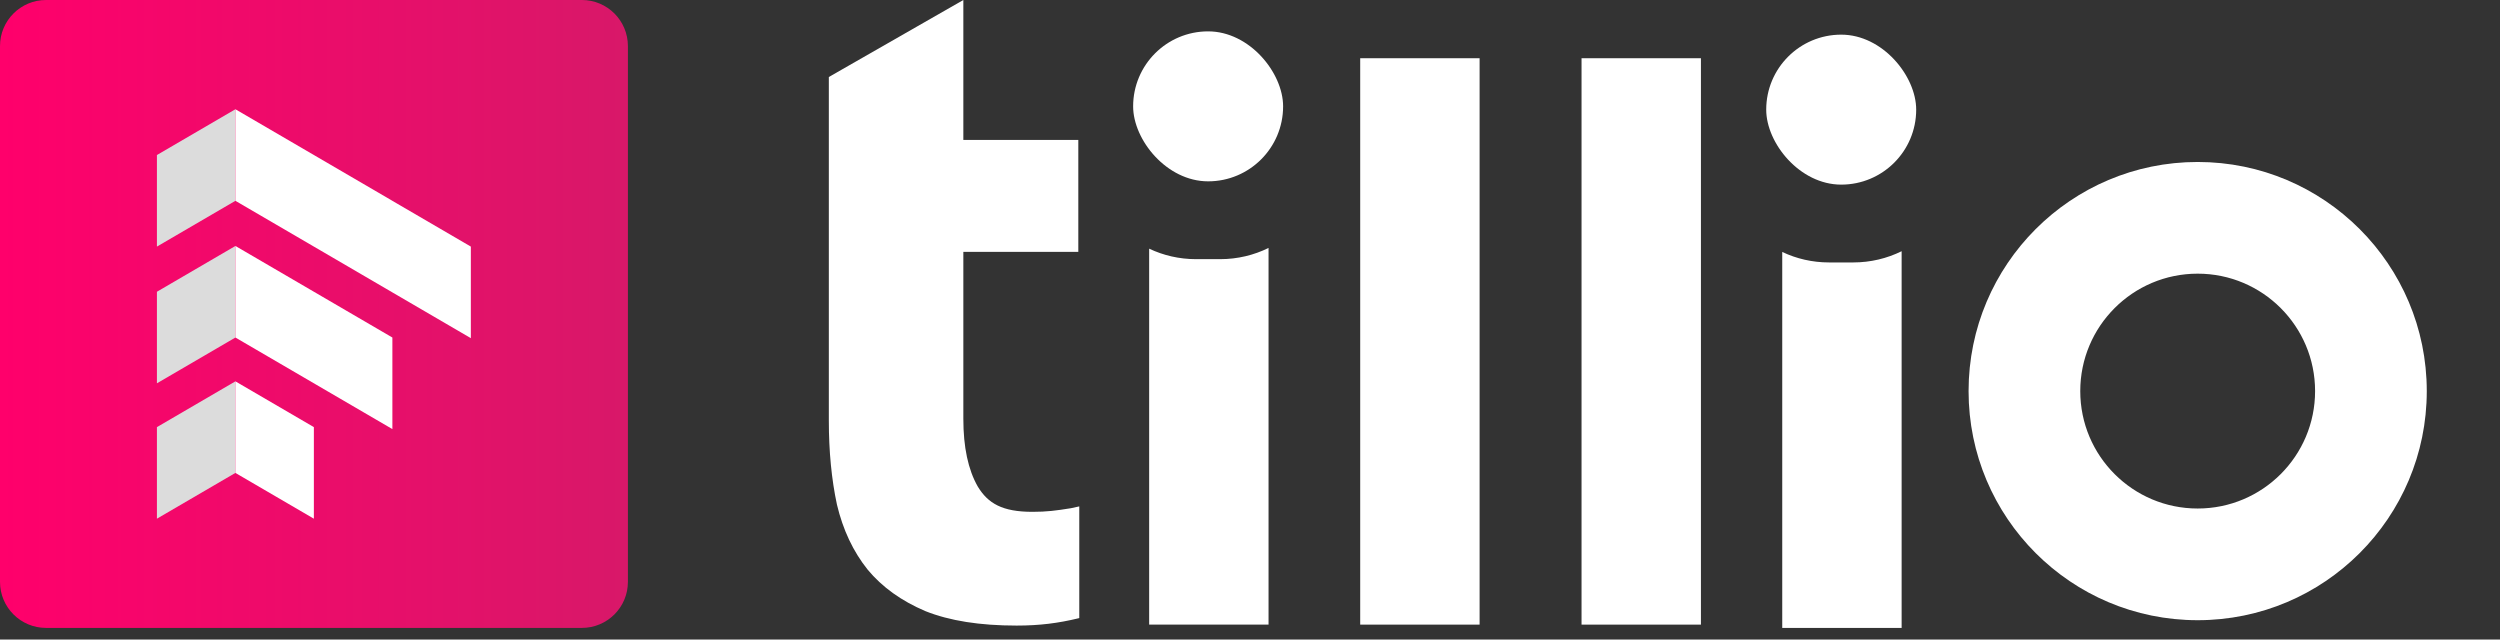
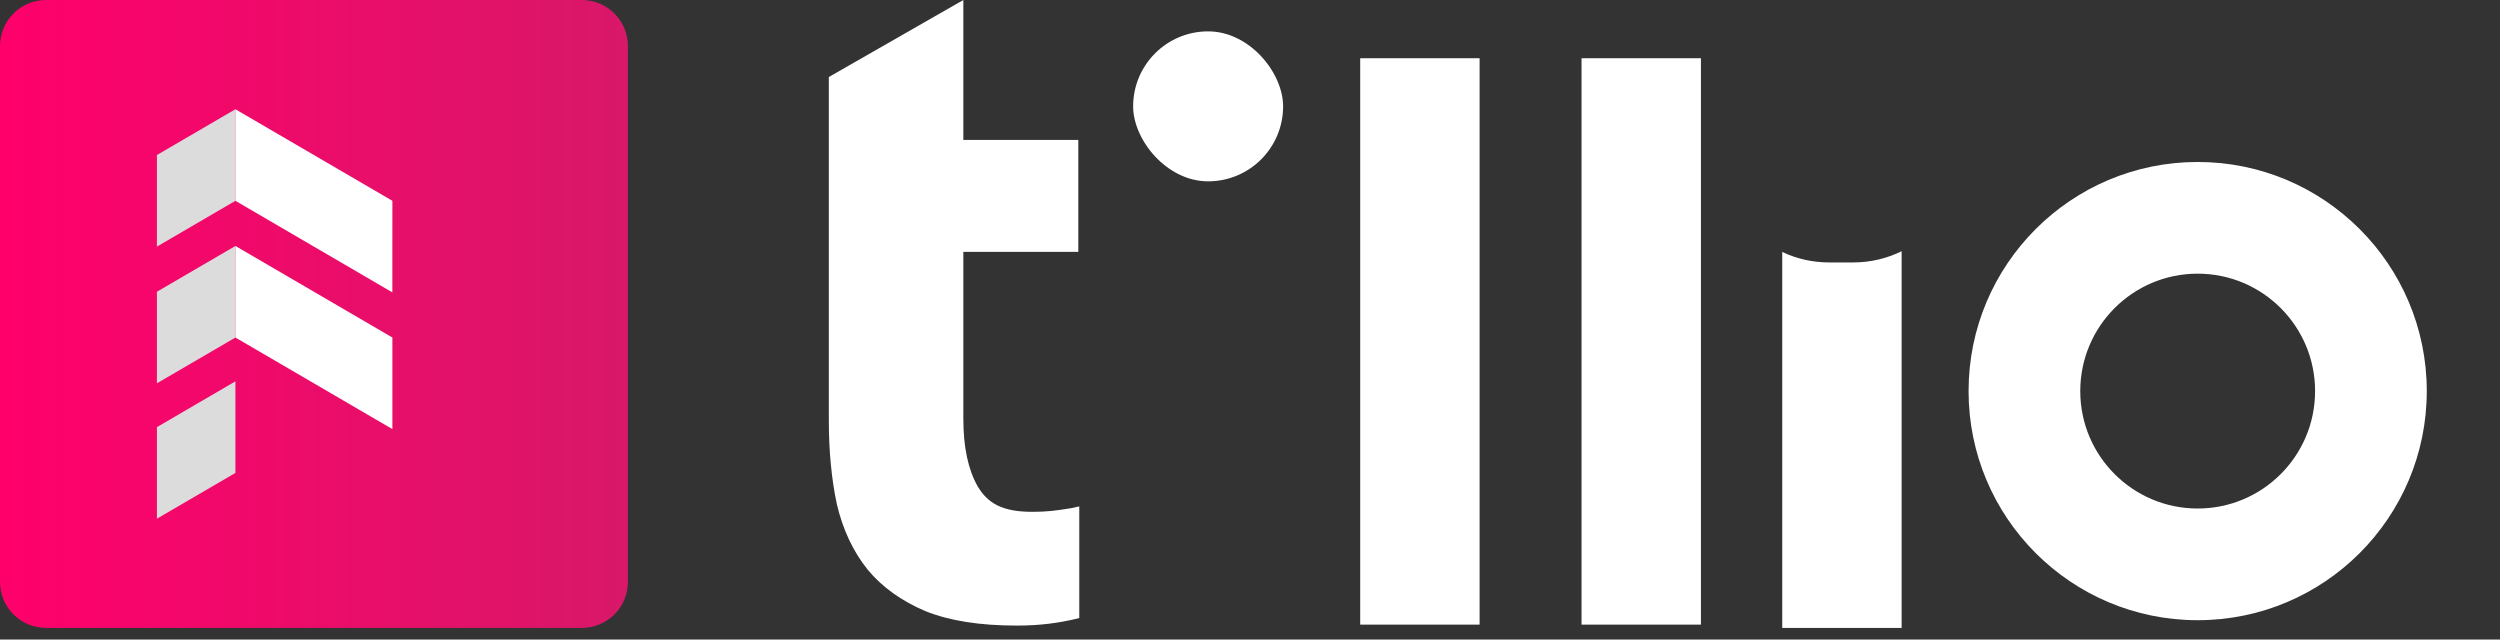
<svg xmlns="http://www.w3.org/2000/svg" width="86" height="22" viewBox="0 0 86 22" fill="none">
  <rect x="0" y="0" width="86" height="22" fill="#333333" stroke="none" />
-   <path fill-rule="evenodd" clip-rule="evenodd" d="M39.531 8.554V21.487H43.638L43.638 8.529C43.137 8.776 42.572 8.915 41.975 8.915H41.143C40.567 8.915 40.02 8.786 39.531 8.554Z" fill="white" />
  <path fill-rule="evenodd" clip-rule="evenodd" d="M61.309 8.667L61.309 21.6L65.416 21.6L65.416 8.642C64.914 8.889 64.349 9.028 63.752 9.028L62.921 9.028C62.344 9.028 61.797 8.899 61.309 8.667Z" fill="white" />
  <rect x="50.898" y="2.003" width="19.484" height="4.107" transform="rotate(90 50.898 2.003)" fill="white" />
  <rect x="58.512" y="2.003" width="19.484" height="4.107" transform="rotate(90 58.512 2.003)" fill="white" />
  <path fill-rule="evenodd" clip-rule="evenodd" d="M75.6 9.414C73.369 9.414 71.561 11.223 71.561 13.454C71.561 15.684 73.369 17.493 75.6 17.493C77.831 17.493 79.639 15.684 79.639 13.454C79.639 11.223 77.831 9.414 75.6 9.414ZM67.719 13.454C67.719 9.101 71.247 5.572 75.6 5.572C79.953 5.572 83.481 9.101 83.481 13.454C83.481 17.806 79.953 21.335 75.6 21.335C71.247 21.335 67.719 17.806 67.719 13.454Z" fill="white" />
  <rect x="38.98" y="1.079" width="5.159" height="5.159" rx="2.579" fill="white" />
-   <rect x="60.758" y="1.192" width="5.159" height="5.159" rx="2.579" fill="white" />
  <path fill-rule="evenodd" clip-rule="evenodd" d="M33.139 0L28.512 2.649V14.471C28.512 15.527 28.605 16.489 28.791 17.359C28.998 18.229 29.35 18.974 29.847 19.595C30.344 20.195 31.006 20.671 31.834 21.023C32.663 21.355 33.708 21.52 34.971 21.52C35.764 21.52 36.402 21.437 37.086 21.272C37.099 21.268 37.113 21.265 37.127 21.262V17.42C37.036 17.442 36.94 17.463 36.837 17.483C36.319 17.566 36.013 17.607 35.516 17.607C34.481 17.607 33.987 17.318 33.636 16.738C33.304 16.158 33.139 15.382 33.139 14.409V8.664H37.094V4.813H33.139V0Z" fill="white" />
  <path d="M1.584 21.6C0.709 21.6 8.3884e-08 20.891 1.8736e-07 20.016L2.36755e-06 1.584C2.47103e-06 0.709 0.709 -3.99512e-05 1.584 -3.9824e-05L20.016 -3.71443e-05C20.891 -3.70171e-05 21.6 0.709 21.6 1.584L21.6 20.016C21.6 20.891 20.891 21.6 20.016 21.6L1.584 21.6Z" fill="url(#paint0_linear_2894_11860)" />
  <path d="M5.398 14.693L8.098 13.118V16.268L5.398 17.843V14.693Z" fill="#DCDCDC" />
-   <path d="M10.797 14.693L8.097 13.118V16.268L10.797 17.843V14.693Z" fill="white" />
  <path d="M5.398 5.333L8.098 3.758V6.908L5.398 8.483V5.333Z" fill="#DCDCDC" />
-   <path fill-rule="evenodd" clip-rule="evenodd" d="M10.798 5.333L8.098 3.758V6.908L10.798 8.483L10.798 8.483L13.497 10.058V10.058L16.197 11.633V8.483L13.498 6.909V6.908L10.798 5.333L10.798 5.333Z" fill="white" />
+   <path fill-rule="evenodd" clip-rule="evenodd" d="M10.798 5.333L8.098 3.758V6.908L10.798 8.483L10.798 8.483L13.497 10.058V10.058V8.483L13.498 6.909V6.908L10.798 5.333L10.798 5.333Z" fill="white" />
  <path d="M5.398 10.036L8.098 8.461V11.611L5.398 13.186V10.036Z" fill="#DCDCDC" />
  <path fill-rule="evenodd" clip-rule="evenodd" d="M8.098 8.461L10.798 10.036L10.798 10.036L13.498 11.611V14.761L10.798 13.186L10.798 13.186L8.098 11.611V8.461Z" fill="white" />
  <defs>
    <linearGradient id="paint0_linear_2894_11860" x1="1.27746e-06" y1="10.8" x2="21.6" y2="10.8" gradientUnits="userSpaceOnUse">
      <stop stop-color="#FF006B" />
      <stop offset="1" stop-color="#D81869" />
    </linearGradient>
  </defs>
</svg>